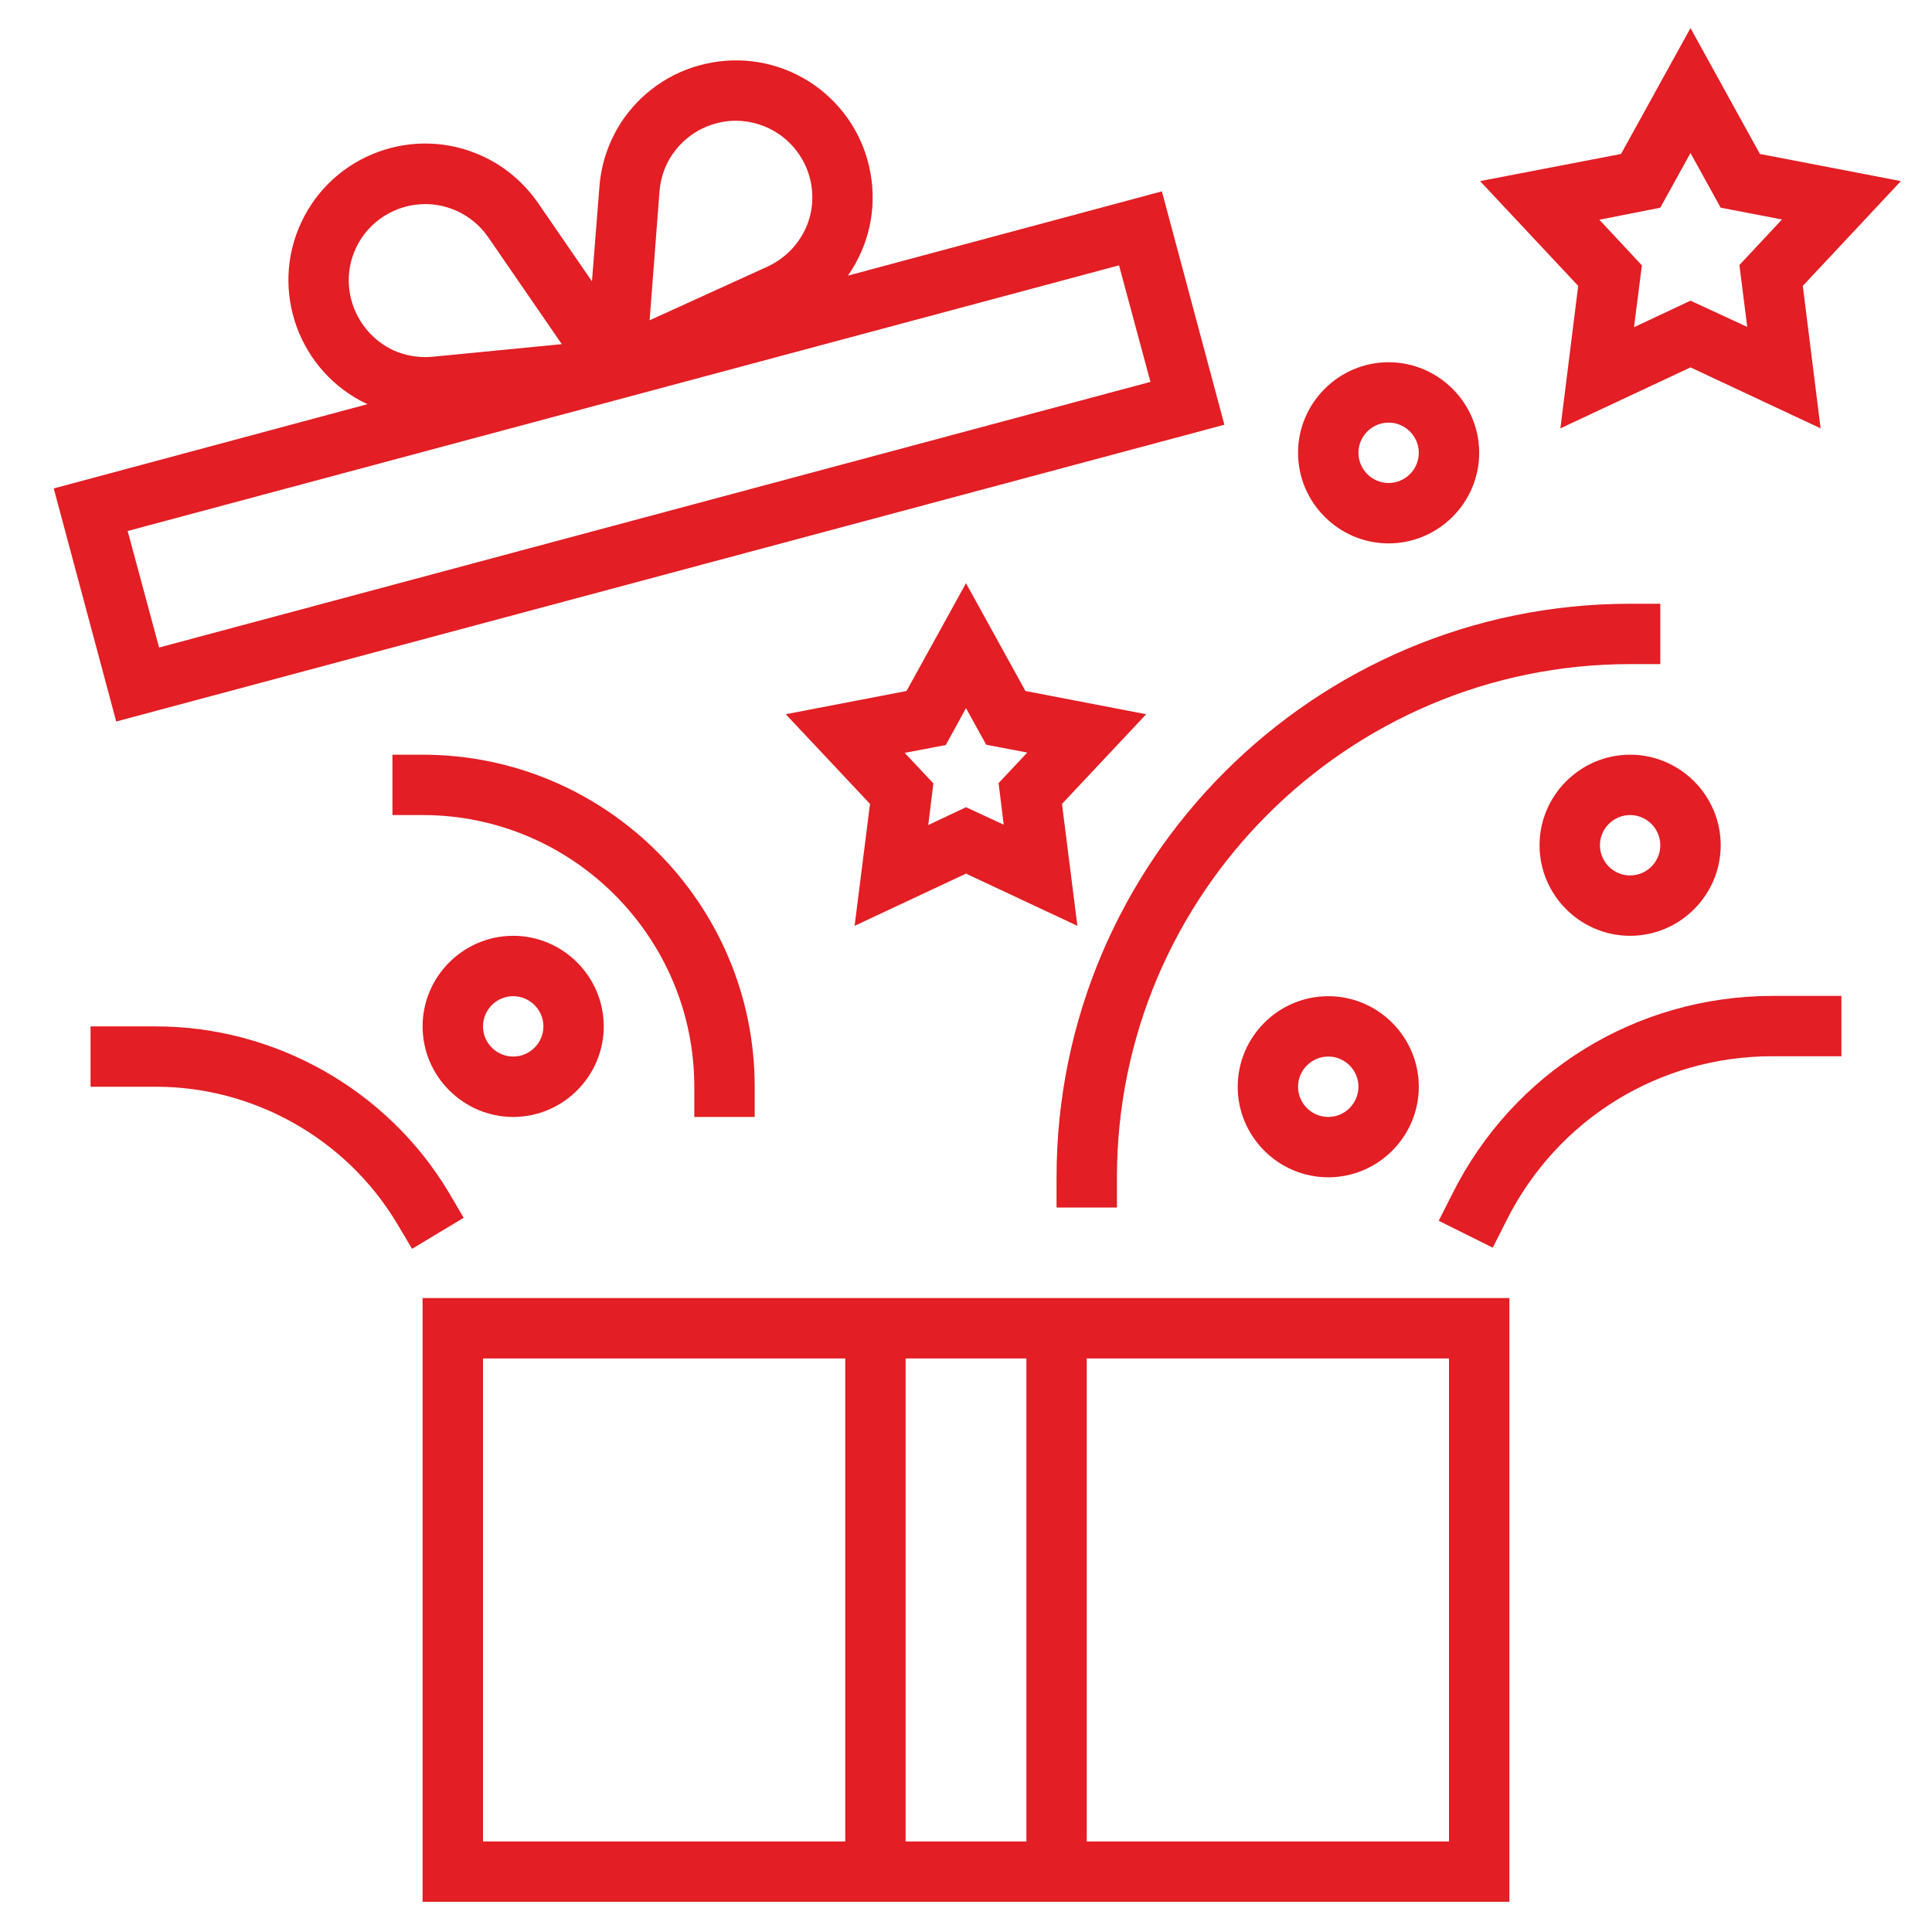
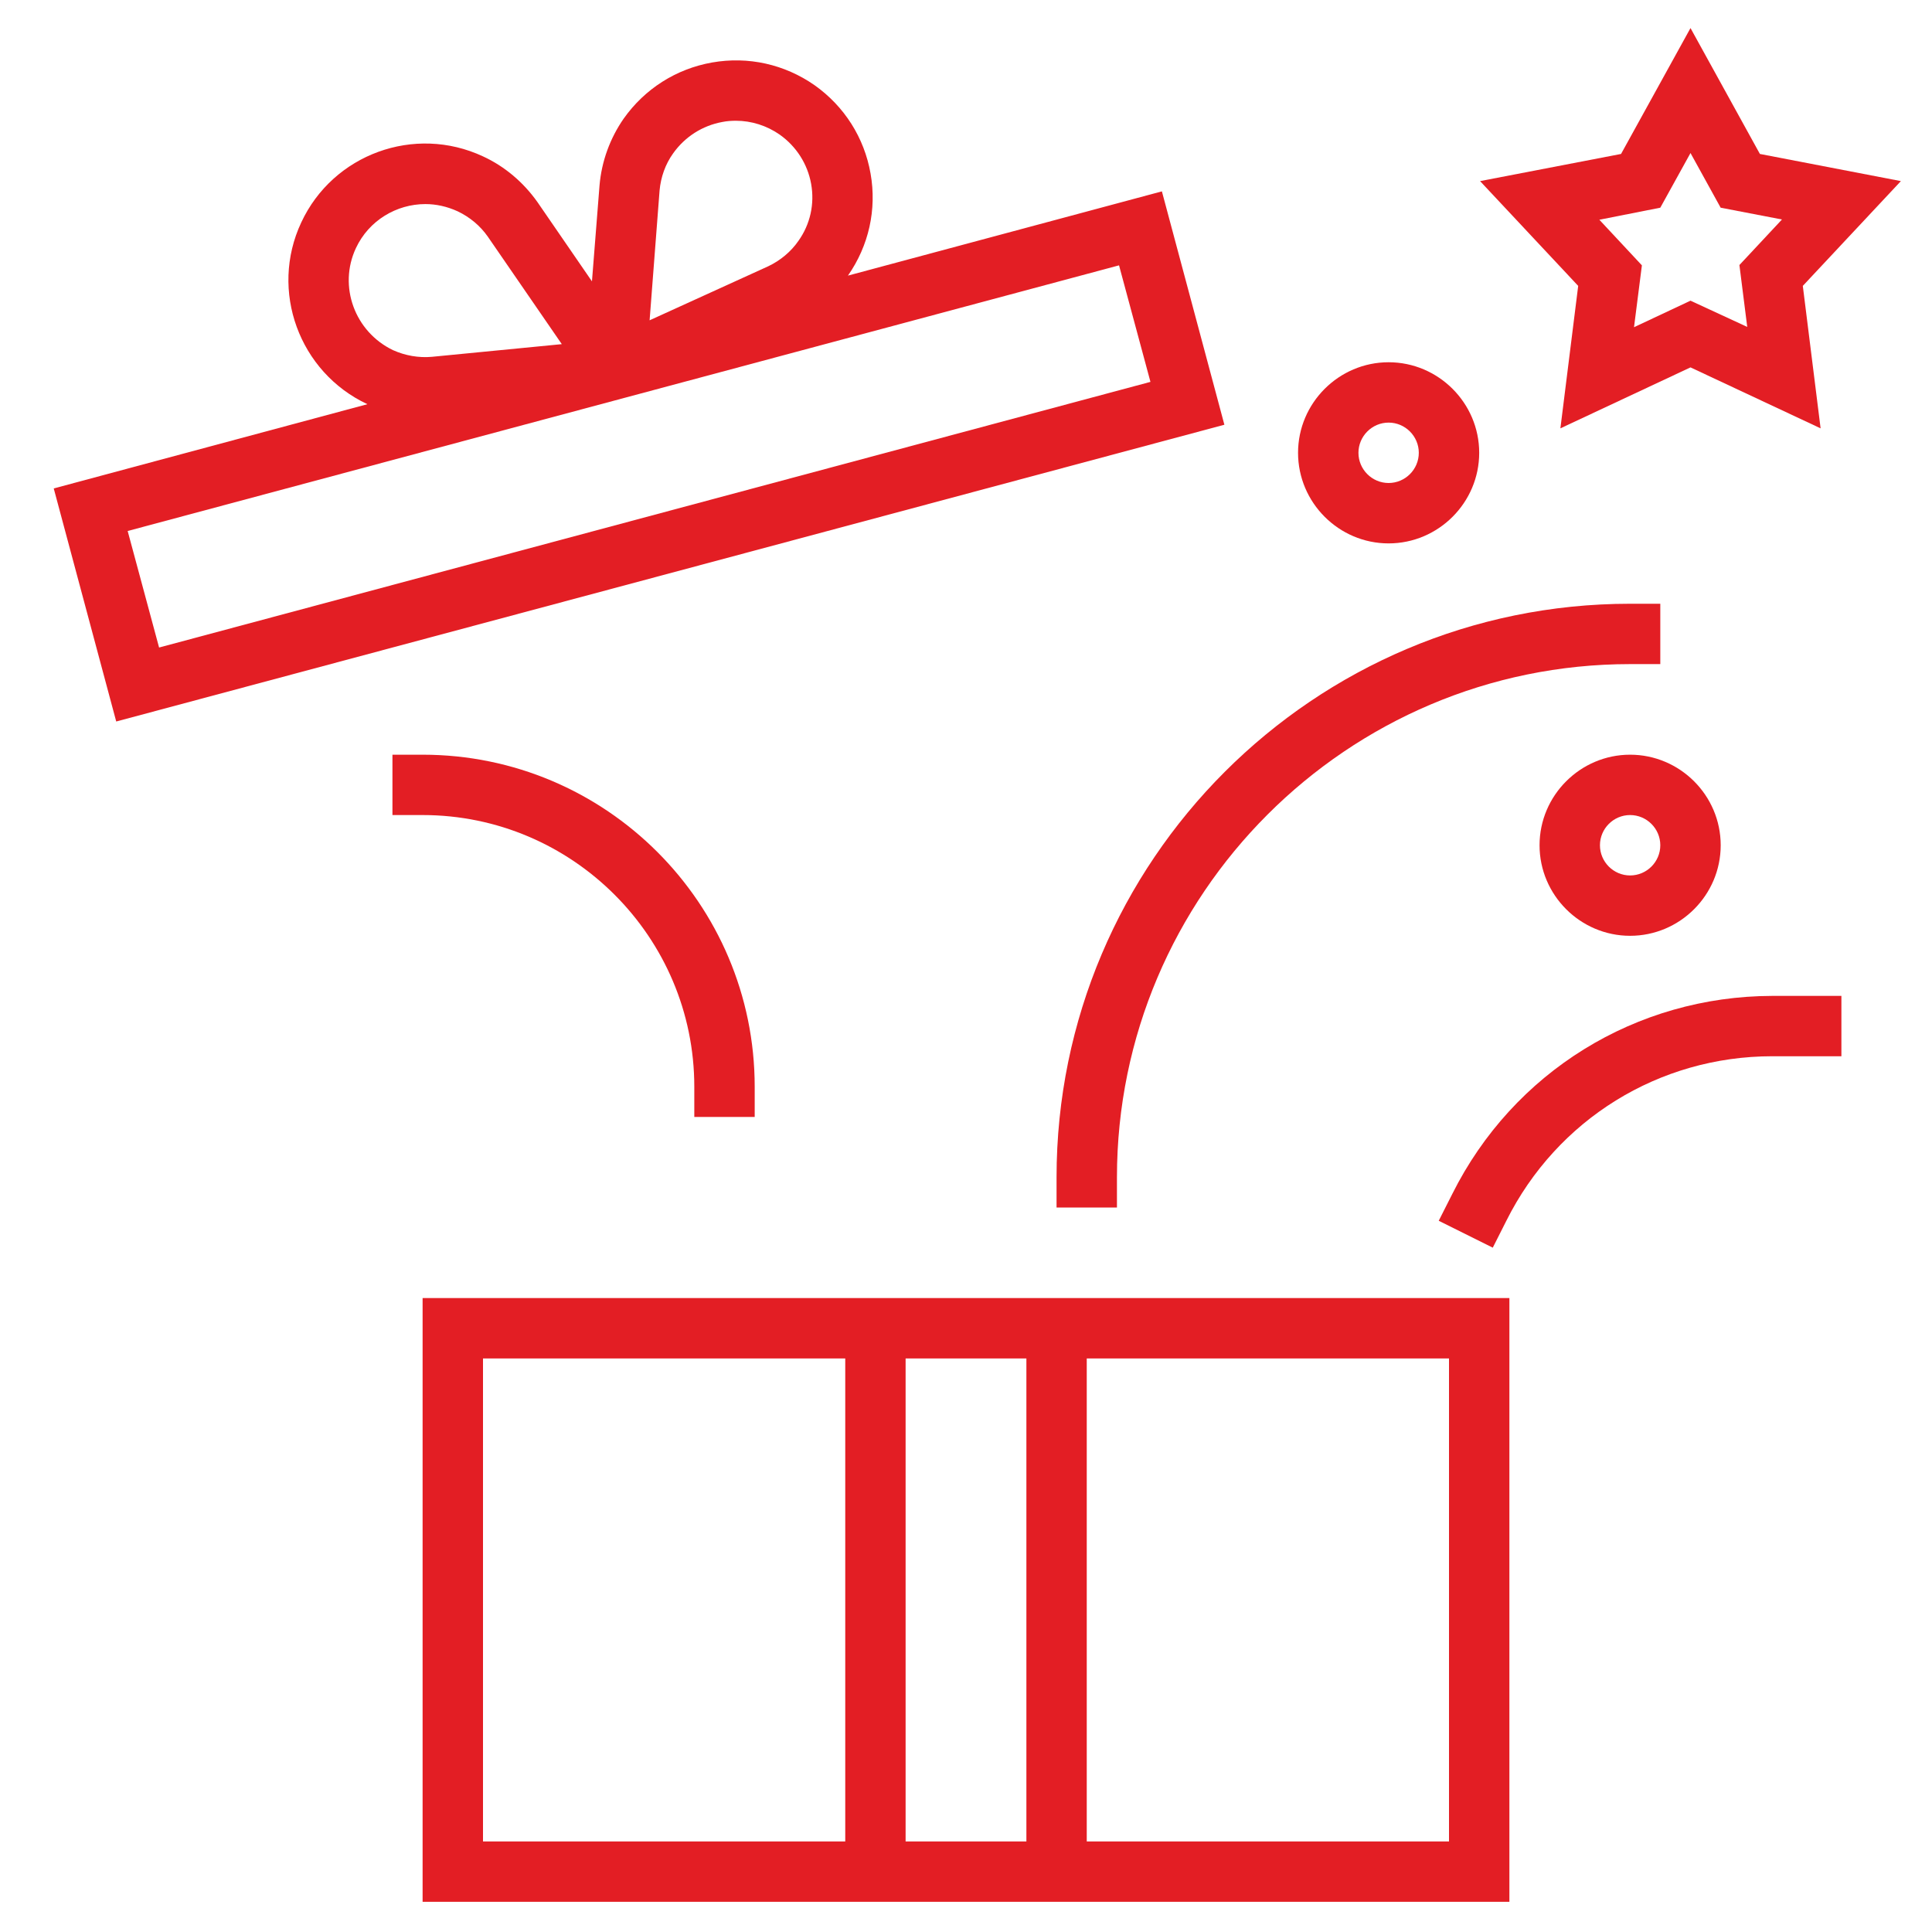
<svg xmlns="http://www.w3.org/2000/svg" width="38" height="38" viewBox="0 0 38 38" fill="none">
  <path d="M20.781 23.75H21.969V23.156C21.969 17.593 26.499 13.062 32.062 13.062H32.656V11.875H32.062C25.84 11.875 20.781 16.934 20.781 23.156V23.75Z" fill="#E31E24" />
  <path d="M14.844 21.969V21.375C14.844 17.771 11.917 14.844 8.312 14.844H7.719V16.031H8.312C11.258 16.031 13.656 18.43 13.656 21.375V21.969H14.844Z" fill="#E31E24" />
-   <path d="M24.344 21.375C24.344 22.355 25.145 23.156 26.125 23.156C27.105 23.156 27.906 22.355 27.906 21.375C27.906 20.395 27.105 19.594 26.125 19.594C25.145 19.594 24.344 20.395 24.344 21.375ZM26.719 21.375C26.719 21.702 26.452 21.969 26.125 21.969C25.798 21.969 25.531 21.702 25.531 21.375C25.531 21.048 25.798 20.781 26.125 20.781C26.452 20.781 26.719 21.048 26.719 21.375Z" fill="#E31E24" />
  <path d="M27.312 10.688C28.292 10.688 29.094 9.886 29.094 8.906C29.094 7.927 28.292 7.125 27.312 7.125C26.333 7.125 25.531 7.927 25.531 8.906C25.531 9.886 26.333 10.688 27.312 10.688ZM27.312 8.312C27.639 8.312 27.906 8.58 27.906 8.906C27.906 9.233 27.639 9.5 27.312 9.5C26.986 9.5 26.719 9.233 26.719 8.906C26.719 8.58 26.986 8.312 27.312 8.312Z" fill="#E31E24" />
  <path d="M30.281 16.625C30.281 17.605 31.083 18.406 32.062 18.406C33.042 18.406 33.844 17.605 33.844 16.625C33.844 15.645 33.042 14.844 32.062 14.844C31.083 14.844 30.281 15.645 30.281 16.625ZM32.656 16.625C32.656 16.952 32.389 17.219 32.062 17.219C31.736 17.219 31.469 16.952 31.469 16.625C31.469 16.298 31.736 16.031 32.062 16.031C32.389 16.031 32.656 16.298 32.656 16.625Z" fill="#E31E24" />
-   <path d="M8.312 20.188C8.312 21.167 9.114 21.969 10.094 21.969C11.073 21.969 11.875 21.167 11.875 20.188C11.875 19.208 11.073 18.406 10.094 18.406C9.114 18.406 8.312 19.208 8.312 20.188ZM10.688 20.188C10.688 20.514 10.42 20.781 10.094 20.781C9.767 20.781 9.5 20.514 9.5 20.188C9.5 19.861 9.767 19.594 10.094 19.594C10.42 19.594 10.688 19.861 10.688 20.188Z" fill="#E31E24" />
  <path d="M8.312 25.531V37.406H29.688V25.531H8.312ZM9.5 36.219V26.719H16.625V36.219H9.5ZM17.812 36.219V26.719H20.188V36.219H17.812ZM28.5 26.719V36.219H21.375V26.719H28.5Z" fill="#E31E24" />
  <path d="M30.691 8.425L33.25 7.226L35.809 8.425L35.459 5.623L37.388 3.562L34.615 3.028L33.25 0.552L31.884 3.028L29.111 3.562L31.041 5.623L30.691 8.425ZM32.656 4.085L33.25 3.01L33.843 4.085L35.049 4.317L34.212 5.213L34.366 6.43L33.25 5.914L32.139 6.436L32.294 5.219L31.457 4.322L32.656 4.085Z" fill="#E31E24" />
-   <path d="M20.169 13.591L19 11.471L17.83 13.591L15.455 14.048L17.112 15.812L16.809 18.21L19 17.183L21.191 18.21L20.888 15.812L22.544 14.048L20.169 13.591ZM19.742 16.221L19 15.877L18.258 16.227L18.358 15.408L17.794 14.808L18.602 14.654L19 13.929L19.398 14.648L20.205 14.802L19.641 15.402L19.742 16.221Z" fill="#E31E24" />
  <path d="M2.286 14.191L24.082 8.354L22.853 3.764L16.678 5.421C17.088 4.833 17.248 4.121 17.123 3.414C16.999 2.707 16.607 2.09 16.019 1.674C15.431 1.265 14.719 1.104 14.006 1.229C13.3 1.354 12.682 1.746 12.267 2.333C11.999 2.719 11.833 3.171 11.792 3.646L11.643 5.534L10.569 3.972C10.295 3.586 9.927 3.272 9.5 3.076C8.152 2.446 6.549 3.034 5.925 4.376C5.296 5.718 5.884 7.321 7.226 7.95L1.057 9.607L2.286 14.191ZM12.973 3.747C12.997 3.485 13.086 3.23 13.24 3.016C13.472 2.69 13.816 2.47 14.208 2.399C14.297 2.381 14.386 2.375 14.475 2.375C14.778 2.375 15.081 2.47 15.336 2.648C15.663 2.88 15.883 3.224 15.954 3.616C16.025 4.014 15.936 4.412 15.704 4.738C15.556 4.952 15.348 5.124 15.111 5.237L12.777 6.3L12.973 3.747ZM7 4.881C7.255 4.334 7.802 4.014 8.366 4.014C8.579 4.014 8.793 4.061 9.001 4.156C9.239 4.269 9.446 4.441 9.595 4.655L11.05 6.769L8.496 7.018C8.235 7.042 7.968 6.994 7.73 6.887C6.976 6.525 6.65 5.629 7 4.881ZM22.01 5.219L22.628 7.511L3.129 12.736L2.511 10.444L22.01 5.219Z" fill="#E31E24" />
-   <path d="M8.823 23.447C7.618 21.434 5.409 20.188 3.07 20.188H1.781V21.375H3.07C4.999 21.375 6.81 22.402 7.802 24.053L8.105 24.563L9.12 23.952L8.823 23.447Z" fill="#E31E24" />
  <path d="M28.565 23.483L28.298 24.011L29.361 24.54L29.628 24.011C30.625 22.016 32.632 20.775 34.859 20.775H36.218V19.588H34.859C32.175 19.594 29.764 21.084 28.565 23.483Z" fill="#E31E24" />
</svg>